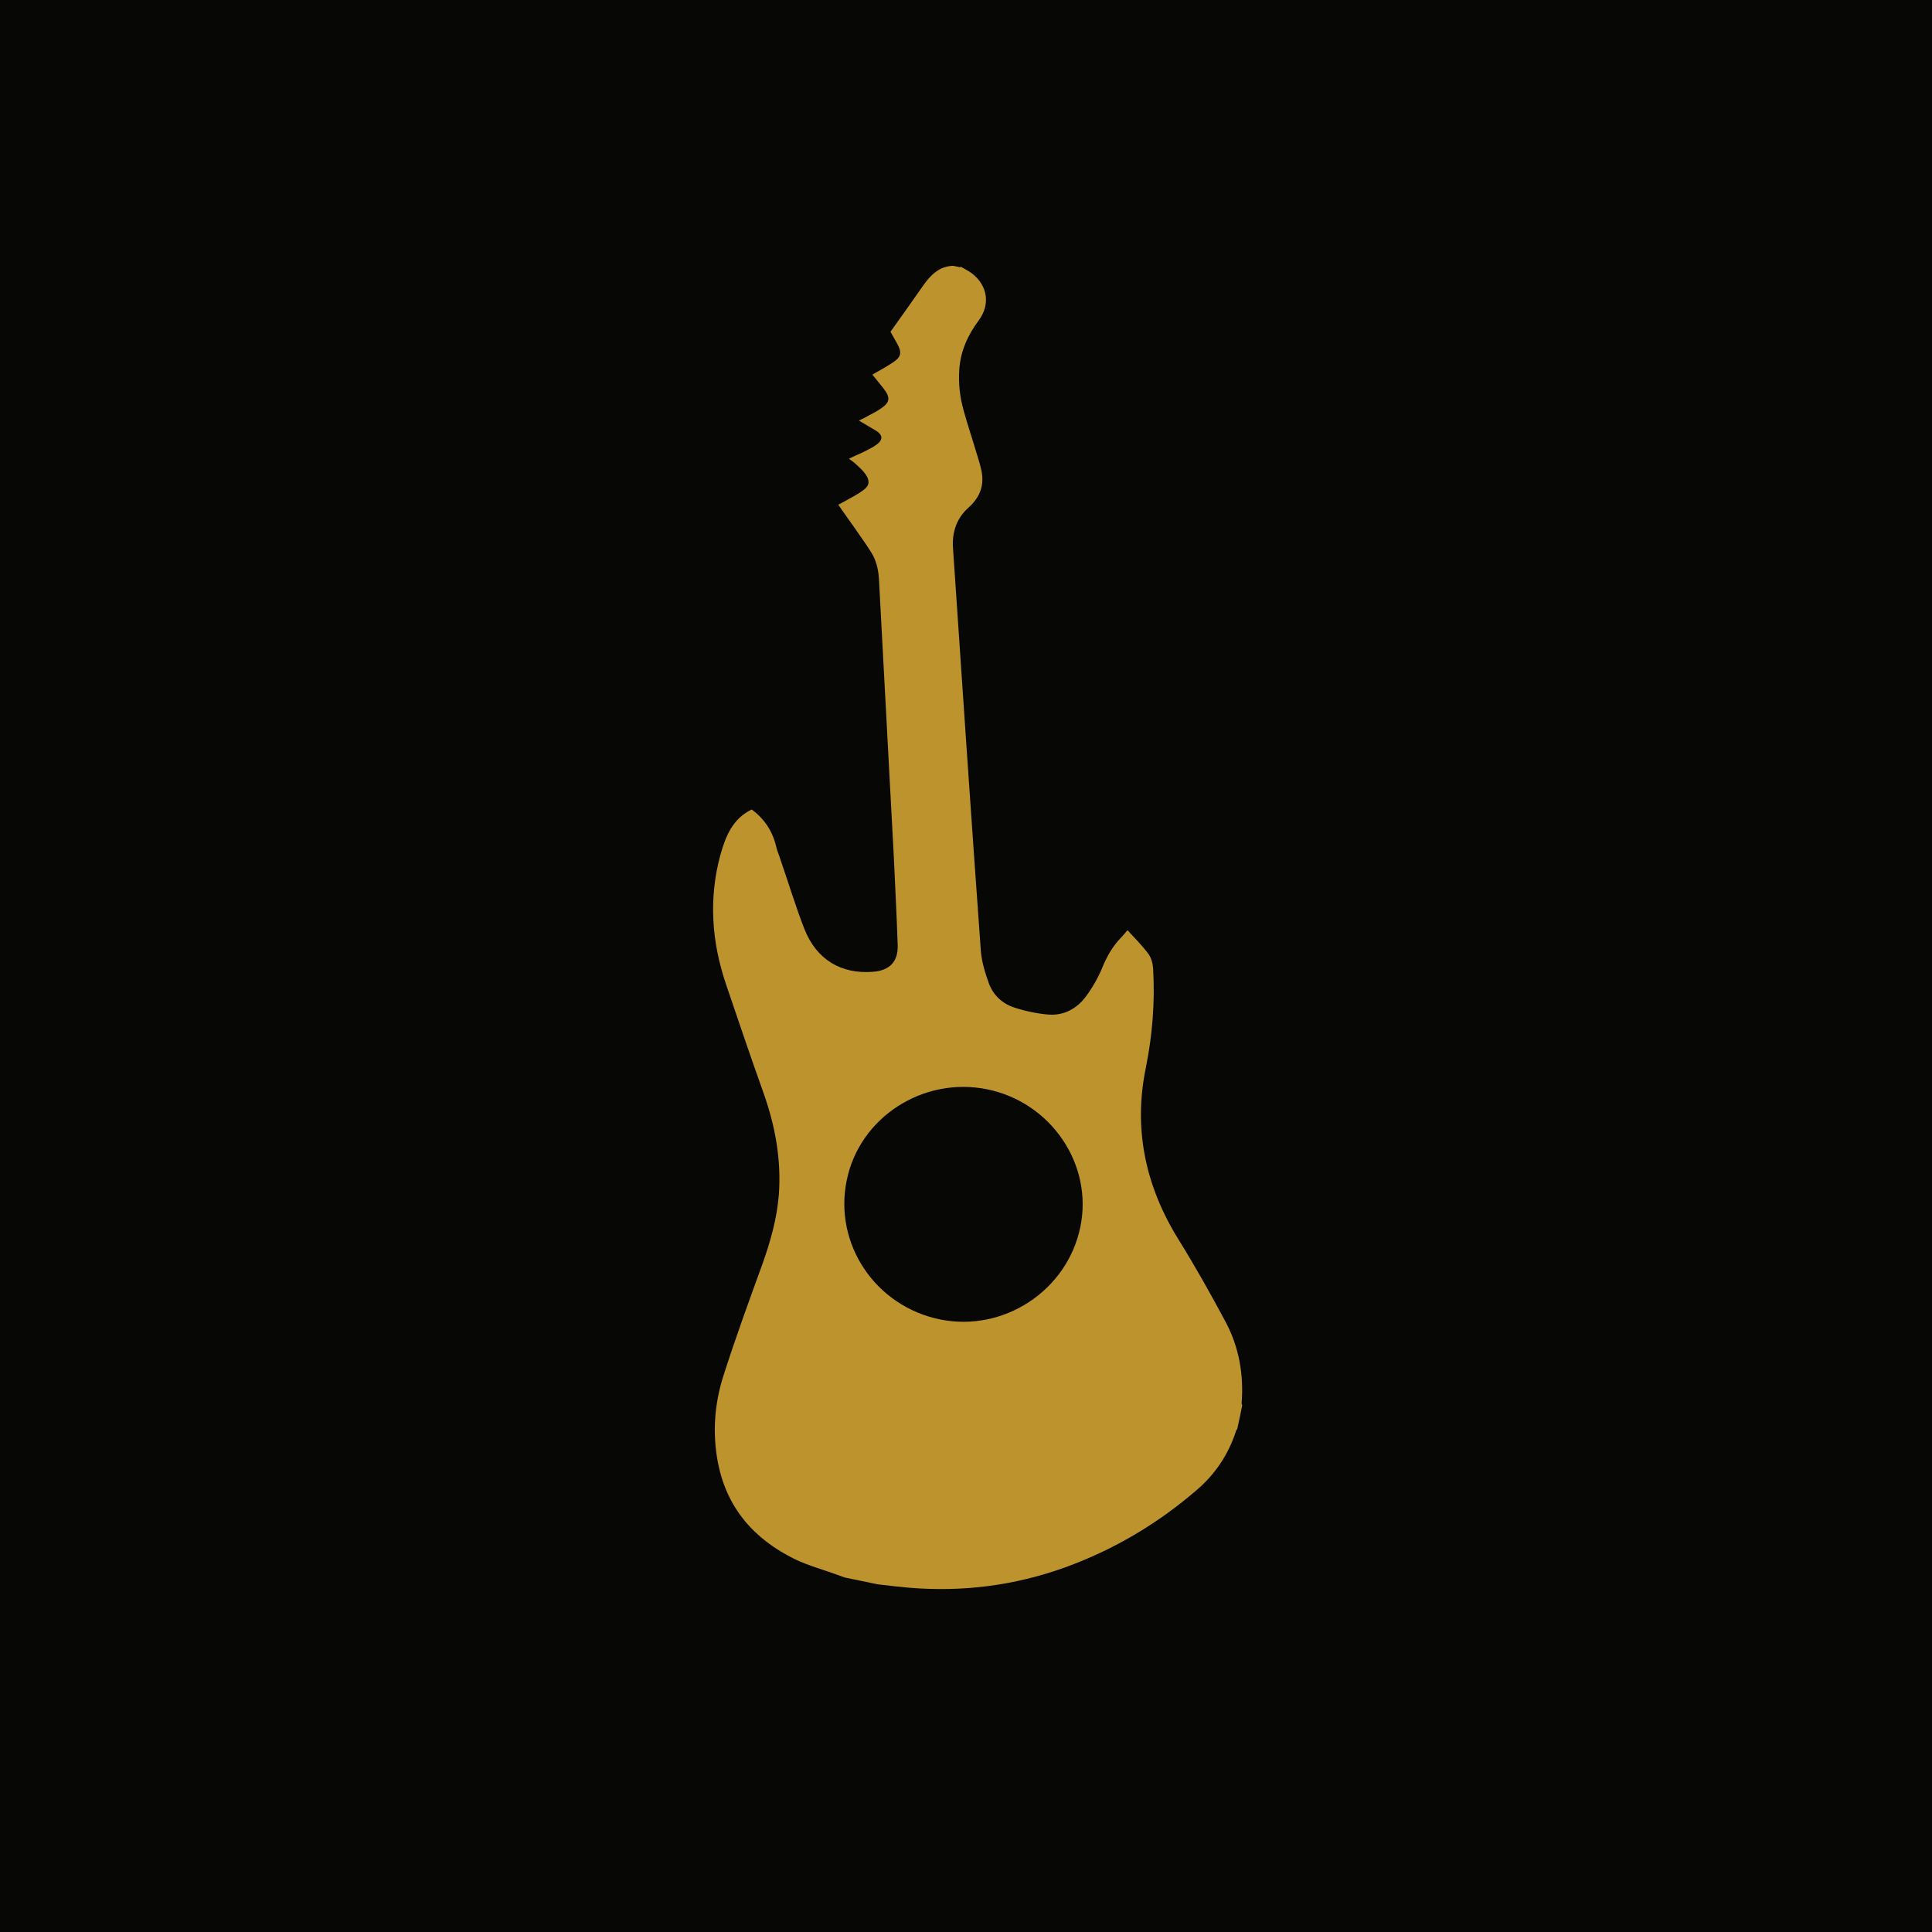
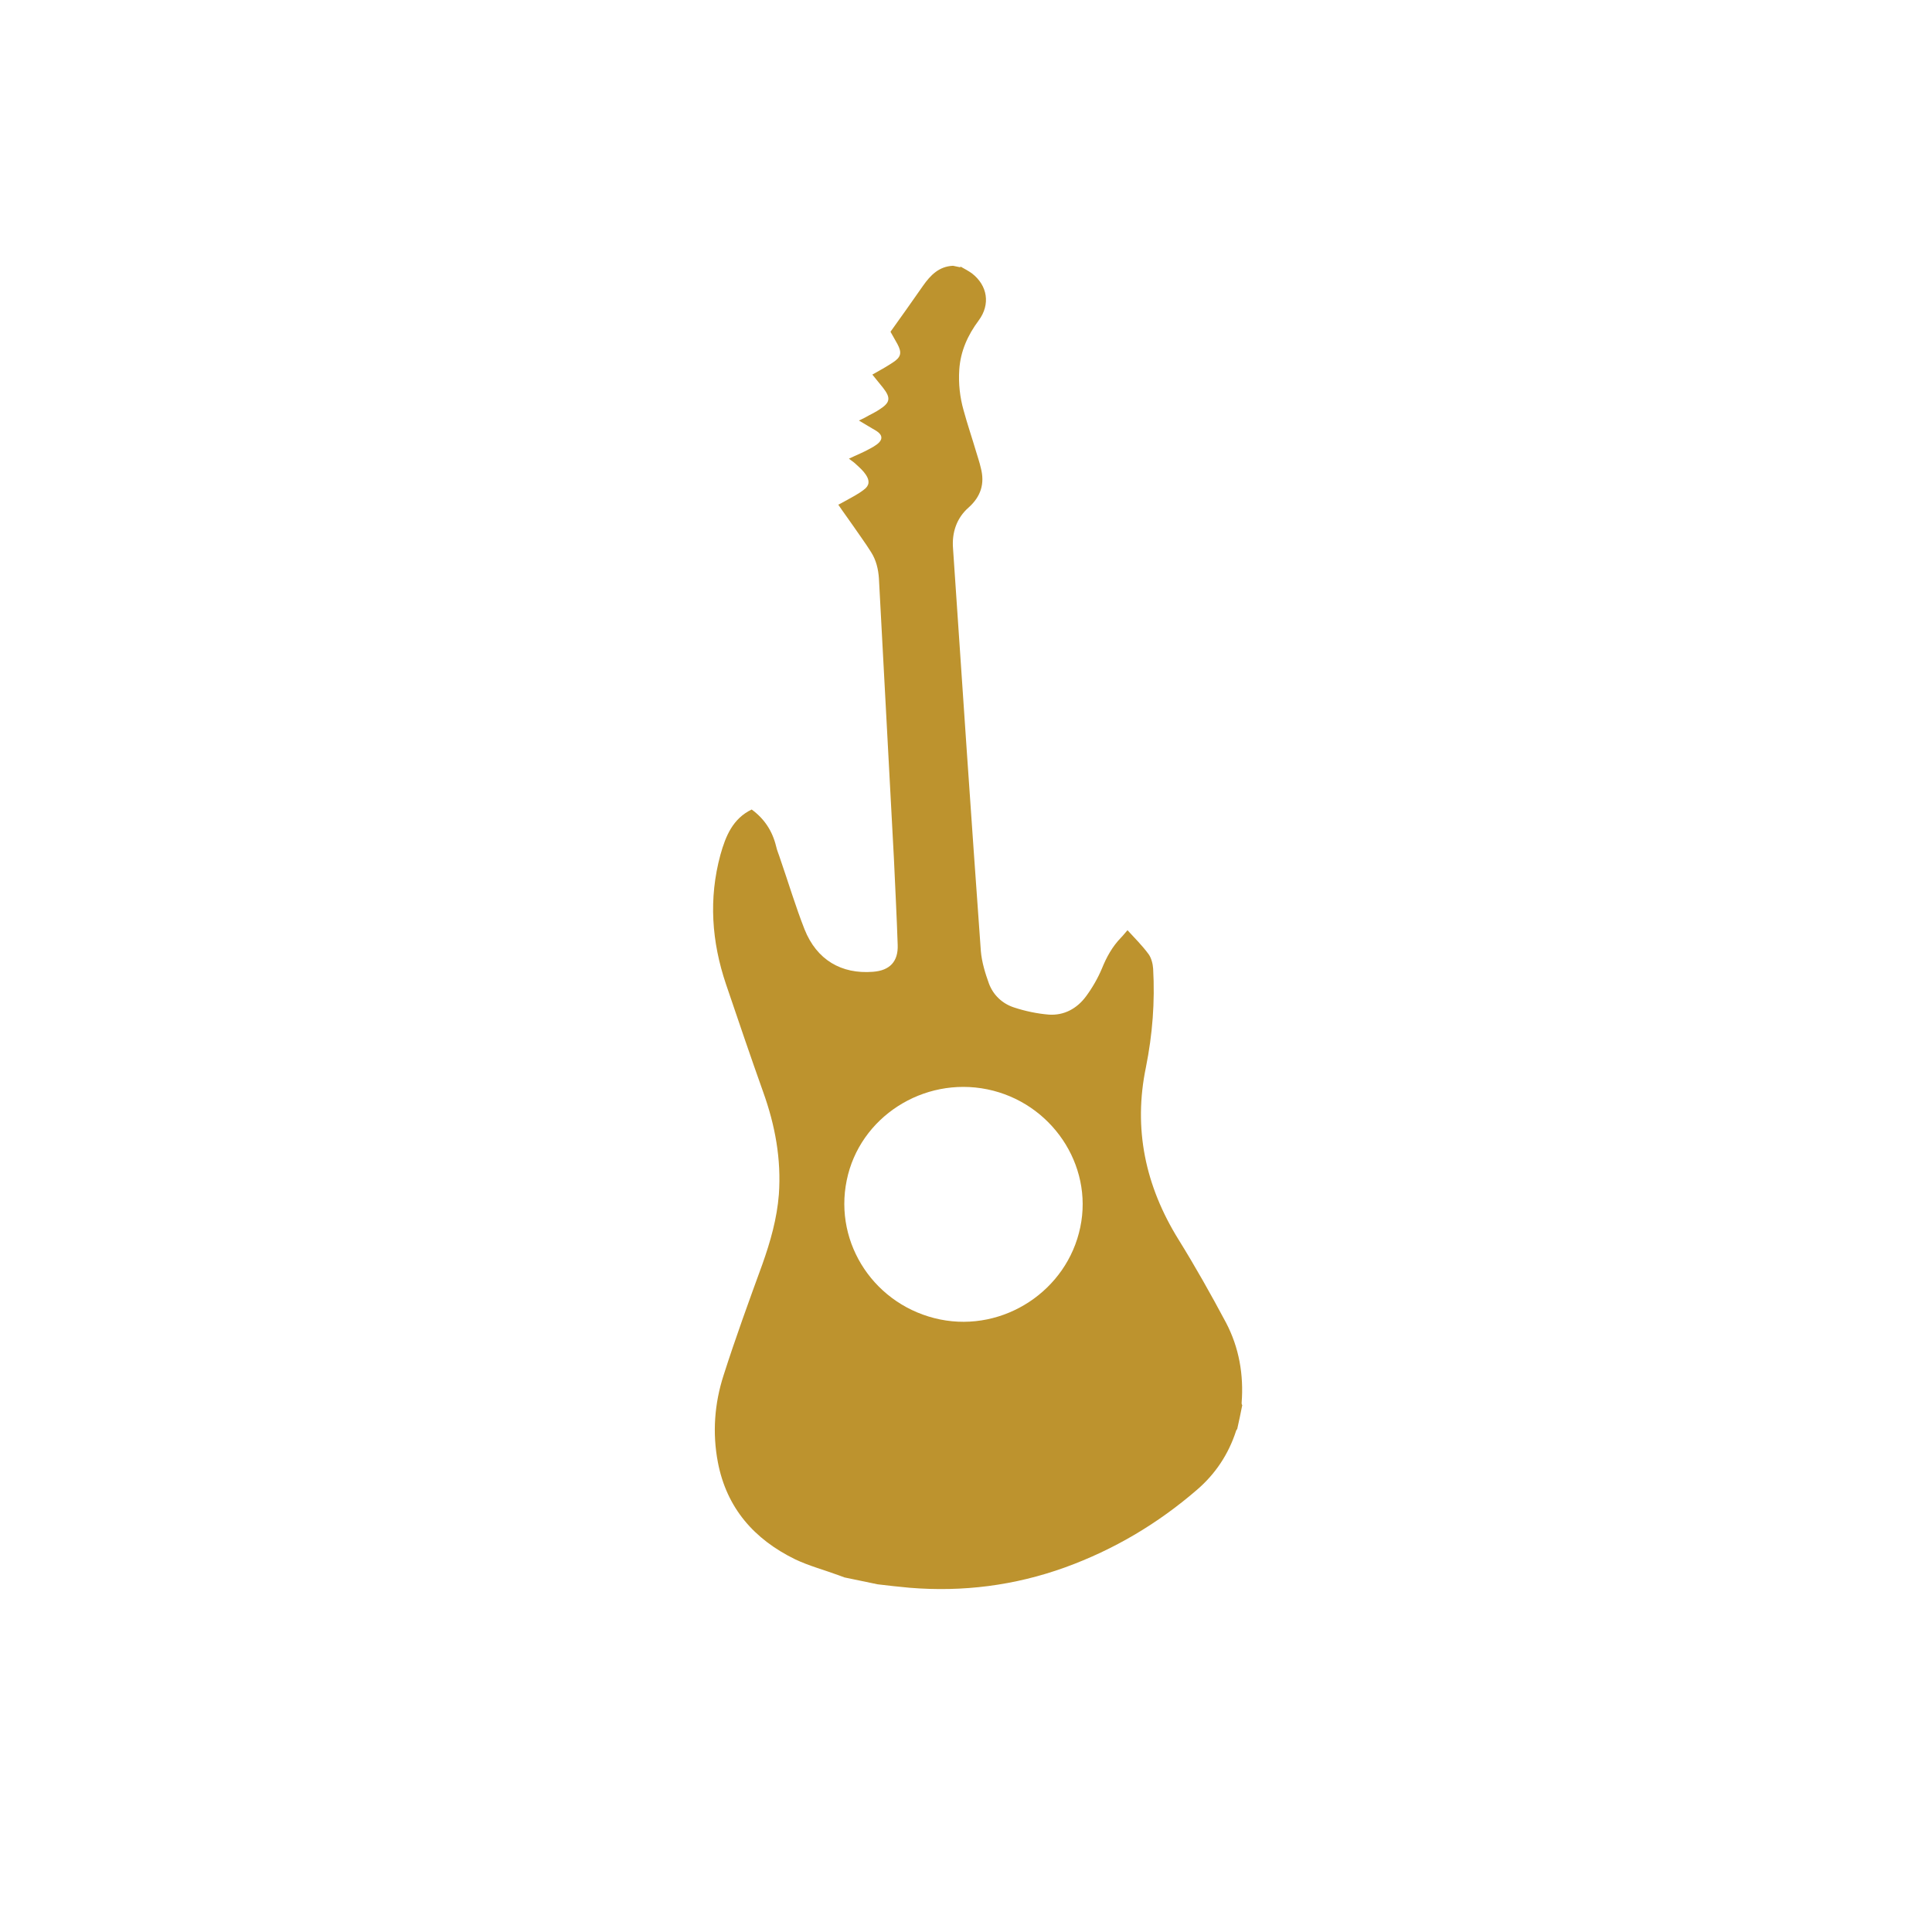
<svg xmlns="http://www.w3.org/2000/svg" id="Layer_2" data-name="Layer 2" viewBox="0 0 61.79 61.79">
  <defs>
    <style>
      .cls-1 {
        fill: #bd932e;
        fill-rule: evenodd;
      }

      .cls-2 {
        fill: #070806;
      }
    </style>
  </defs>
  <g id="Layer_1-2" data-name="Layer 1">
    <g>
-       <rect class="cls-2" width="61.79" height="61.79" />
      <path class="cls-1" d="m30.71,8.52c.12.07.26.14.37.22.51.39.6,1,.22,1.51-.35.47-.58.98-.62,1.57-.03.45.02.89.14,1.31.12.44.27.88.4,1.32.05.17.11.34.15.52.13.5,0,.91-.39,1.26-.39.34-.54.81-.5,1.31.29,4.3.58,8.59.89,12.88.03.35.14.71.26,1.04.14.37.43.64.8.76.36.12.75.2,1.12.23.48.03.89-.19,1.18-.58.2-.27.38-.58.51-.89.15-.37.33-.7.61-.99.07-.07.13-.15.21-.24.23.25.47.49.67.76.09.12.14.31.15.47.06,1.06-.02,2.1-.23,3.15-.41,1.97-.02,3.8,1.04,5.51.54.87,1.04,1.76,1.52,2.66.42.8.57,1.67.5,2.57,0,.02,0,.04.02.07-.05.25-.1.5-.16.76-.01.02-.04.05-.04.07-.24.74-.66,1.37-1.24,1.87-1.26,1.09-2.66,1.92-4.23,2.49-1.61.58-3.27.79-4.97.65-.34-.03-.68-.07-1.02-.11-.35-.07-.71-.15-1.06-.22-.06-.02-.13-.05-.19-.07-.46-.17-.95-.3-1.39-.51-1.31-.64-2.19-1.64-2.47-3.1-.18-.94-.11-1.88.18-2.78.38-1.19.81-2.37,1.24-3.55.26-.73.47-1.47.53-2.24.08-1.13-.12-2.21-.5-3.27-.41-1.15-.8-2.3-1.19-3.45-.46-1.36-.56-2.74-.18-4.14.17-.61.4-1.16,1-1.45.4.29.66.68.78,1.17.03.14.09.27.13.4.26.75.49,1.52.78,2.26.39.98,1.18,1.44,2.19,1.36.54-.04.81-.33.79-.86-.03-.92-.08-1.84-.12-2.75-.16-2.99-.32-5.98-.48-8.97-.02-.3-.09-.59-.25-.84-.18-.29-.39-.57-.58-.85-.15-.22-.31-.43-.47-.67.09-.04.15-.08.21-.11.21-.12.42-.22.61-.37.18-.13.19-.29.06-.48-.08-.12-.19-.22-.3-.32-.06-.06-.13-.11-.24-.19.25-.12.48-.21.69-.33.13-.07.3-.17.34-.29.05-.17-.15-.27-.29-.35-.13-.08-.27-.16-.42-.25.13-.06.23-.11.33-.17.11-.06.22-.11.32-.18.35-.22.38-.37.12-.7-.11-.14-.23-.28-.34-.42.23-.13.45-.25.66-.39.26-.17.29-.31.14-.59-.07-.13-.15-.26-.22-.39.35-.49.7-.98,1.04-1.47.24-.34.51-.62.96-.64.08.02.16.03.24.05Zm-3.63,29.23c-.42,2.04.92,4.03,2.99,4.45,2.03.41,4.06-.92,4.48-2.95.42-2-.93-3.99-2.97-4.41-2.05-.42-4.09.89-4.5,2.91Z" />
    </g>
  </g>
</svg>